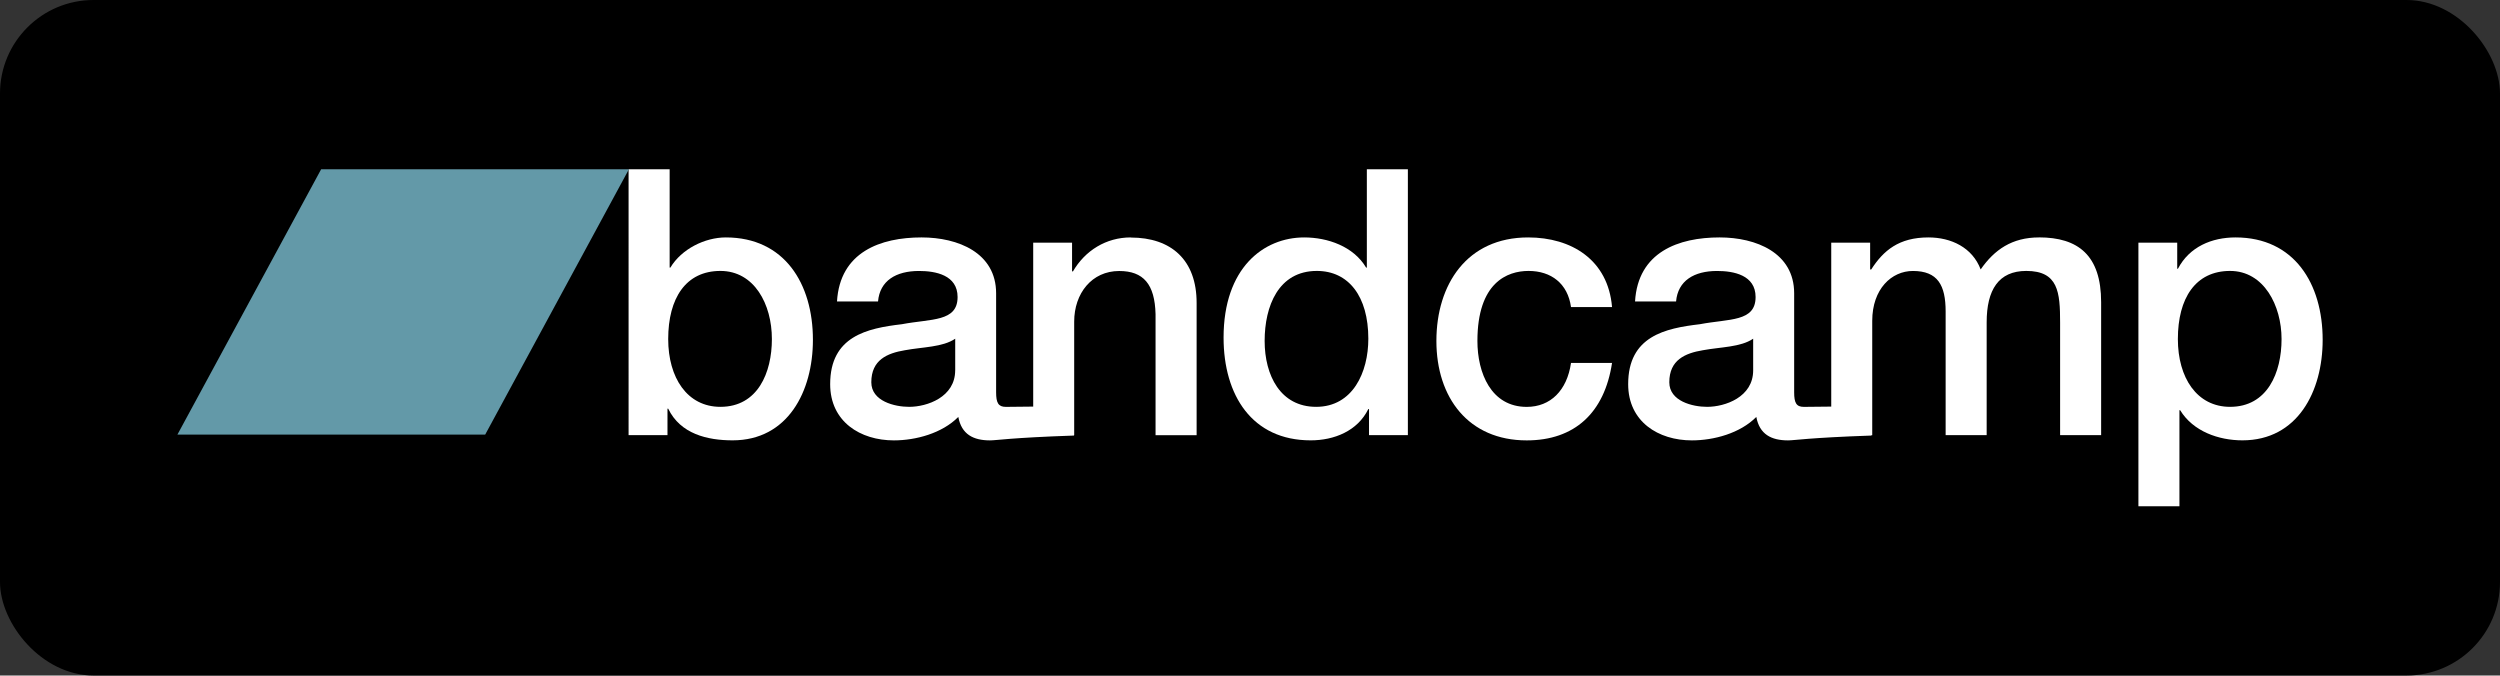
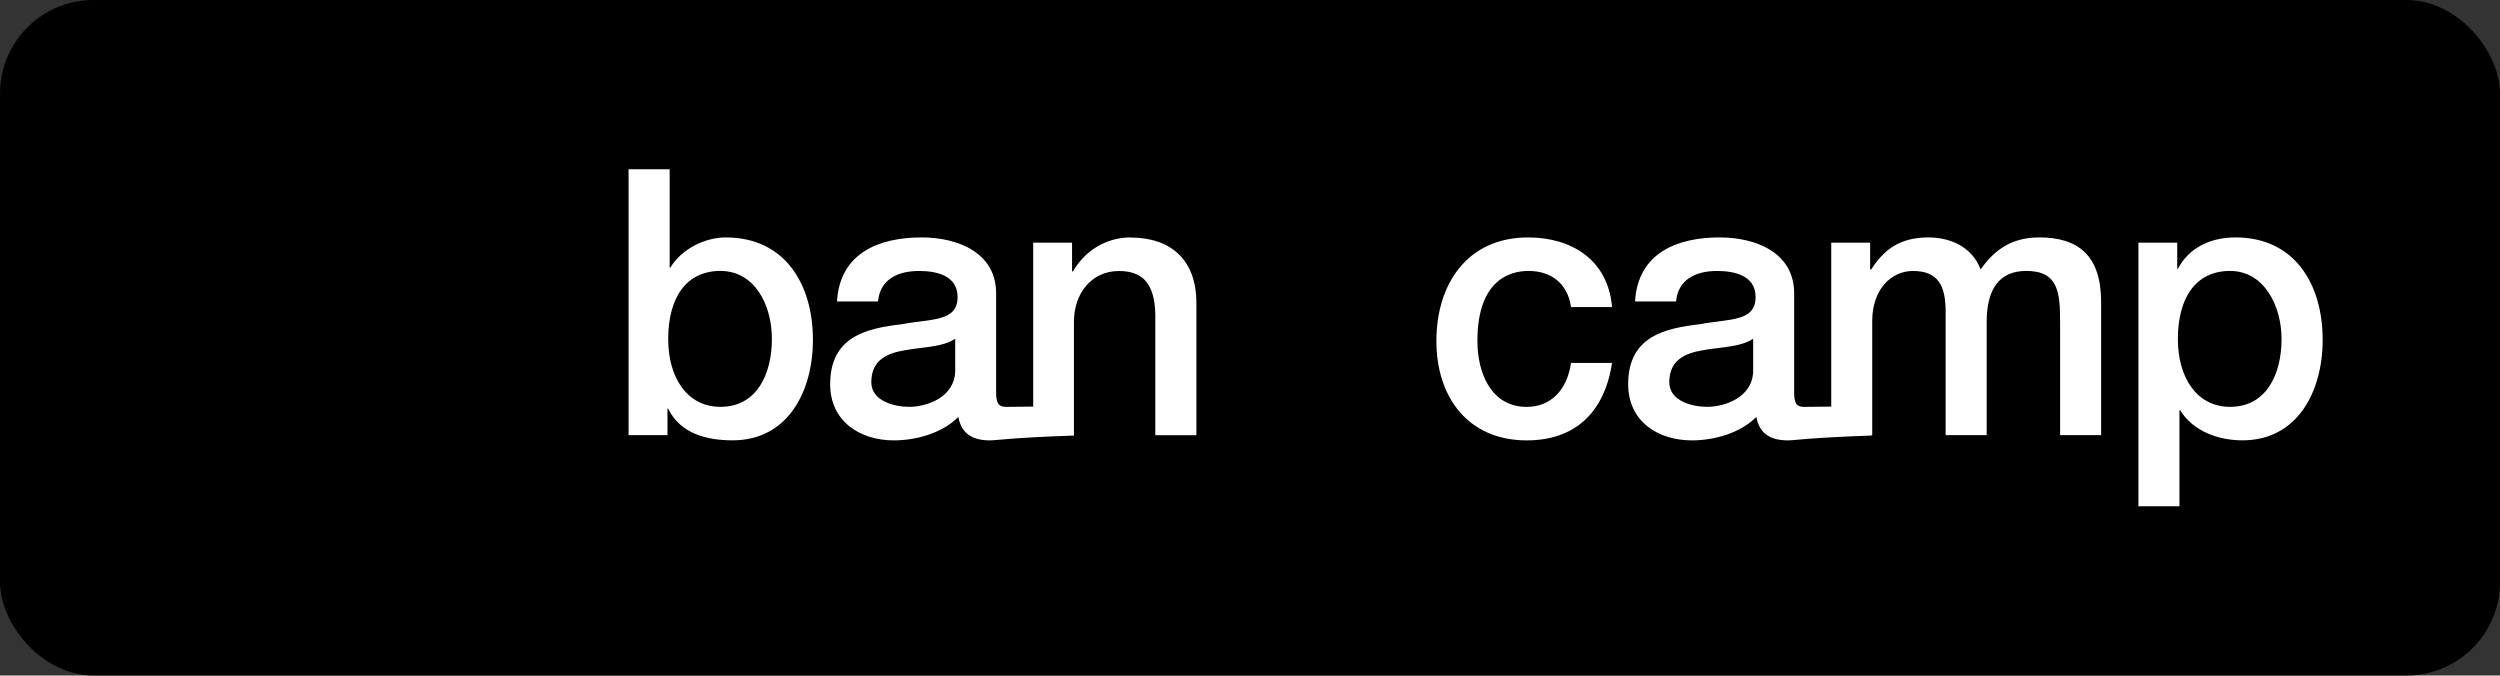
<svg xmlns="http://www.w3.org/2000/svg" viewBox="0 0 621.56 167.95">
  <rect x="0" y="0" width="621.56" height="167.95" fill="#333333" stroke="none" />
  <defs>
    <style>.cls-1,.cls-2,.cls-3{stroke-width:0px;}.cls-2{fill:#6399a8;}.cls-3{fill:#fff;}</style>
  </defs>
  <g id="BG">
    <rect class="cls-1" width="621.56" height="167.95" rx="23.26" ry="23.26" />
  </g>
  <g id="Bandcamp">
    <g id="g12">
      <path id="path14" class="cls-3" d="M179.11,67.36c-8.59,0-12.98,6.76-12.98,16.94,0,9.63,4.74,16.85,12.98,16.85,9.31,0,12.8-8.52,12.8-16.85,0-8.7-4.39-16.94-12.8-16.94M156.29,42.09h10.2v24.44h.18c2.77-4.63,8.59-7.5,13.78-7.5,14.58,0,21.66,11.48,21.66,25.46,0,12.86-6.26,24.99-19.96,24.99-6.26,0-12.98-1.57-16.02-7.87h-.18v6.58h-9.67V42.09h0" />
-       <path id="path16" class="cls-3" d="M237.48,92.08c0,6.66-6.98,9.07-11.45,9.07-3.58,0-9.4-1.39-9.4-6.11,0-5.56,3.94-7.22,8.33-7.96,4.47-.83,9.4-.74,12.53-2.87v7.87ZM281.13,59.03c-6.09,0-11.37,3.24-14.41,8.52l-.18-.19v-7.03h-9.66v40.76c-5.82.07-6.36.07-6.8.07-1.88,0-2.42-1.02-2.42-3.61v-24.63c0-10.09-9.48-13.89-18.53-13.89-10.2,0-20.31,3.61-21.03,15.93h10.2c.45-5.18,4.47-7.59,10.2-7.59,4.12,0,9.58,1.02,9.58,6.48,0,6.2-6.53,5.37-13.87,6.76-8.59,1.01-17.81,2.96-17.81,14.9,0,9.35,7.52,13.98,15.84,13.98,5.46,0,11.99-1.76,16.02-5.83.8,4.35,3.76,5.83,7.87,5.83,1.7,0,4.92-.65,20.88-1.2v-.09h.06v-28.23c0-7.04,4.39-12.59,11.19-12.59,6,0,8.86,3.24,9.04,10.74v30.09h10.21v-32.86c.02-10.74-6.34-16.29-16.36-16.29" />
-       <path id="path18" class="cls-3" d="M327.22,101.15c9.13,0,12.98-8.61,12.98-16.94,0-10.55-4.92-16.85-12.8-16.85-9.58,0-12.98,8.8-12.98,17.4s3.94,16.39,12.8,16.39M350.04,108.19h-9.67v-6.48h-.18c-2.68,5.46-8.5,7.77-14.32,7.77-14.58,0-21.66-11.2-21.66-25.55,0-17.31,9.93-24.9,20.05-24.9,5.81,0,12.26,2.22,15.39,7.5h.18v-24.44h10.2v66.1h0" />
+       <path id="path16" class="cls-3" d="M237.48,92.08c0,6.66-6.98,9.07-11.45,9.07-3.58,0-9.4-1.39-9.4-6.11,0-5.56,3.94-7.22,8.33-7.96,4.47-.83,9.4-.74,12.53-2.87v7.87ZM281.13,59.03c-6.09,0-11.37,3.24-14.41,8.52l-.18-.19v-7.03h-9.66v40.76c-5.82.07-6.36.07-6.8.07-1.88,0-2.42-1.02-2.42-3.61v-24.63c0-10.09-9.48-13.89-18.53-13.89-10.2,0-20.31,3.61-21.03,15.93h10.2c.45-5.18,4.47-7.59,10.2-7.59,4.12,0,9.58,1.02,9.58,6.48,0,6.2-6.53,5.37-13.87,6.76-8.59,1.01-17.81,2.96-17.81,14.9,0,9.35,7.52,13.98,15.84,13.98,5.46,0,11.99-1.76,16.02-5.83.8,4.35,3.76,5.83,7.87,5.83,1.7,0,4.92-.65,20.88-1.2v-.09v-28.23c0-7.04,4.39-12.59,11.19-12.59,6,0,8.86,3.24,9.04,10.74v30.09h10.21v-32.86c.02-10.74-6.34-16.29-16.36-16.29" />
      <path id="path20" class="cls-3" d="M390.59,76.34c-.81-5.83-4.92-8.98-10.56-8.98-5.28,0-12.71,2.87-12.71,17.41,0,7.96,3.4,16.39,12.26,16.39,5.91,0,10.02-4.08,11.01-10.93h10.2c-1.88,12.41-9.31,19.26-21.21,19.26-14.5,0-22.46-10.64-22.46-24.72s7.61-25.74,22.82-25.74c10.74,0,19.87,5.55,20.85,17.31h-10.2" />
      <path id="path22" class="cls-3" d="M435.88,92.08c0,6.66-6.98,9.07-11.46,9.07-3.58,0-9.39-1.39-9.39-6.11,0-5.56,3.94-7.22,8.32-7.96,4.48-.83,9.4-.74,12.53-2.87v7.87ZM506.94,59.03c-6.71,0-11.1,3.06-14.5,7.96-2.06-5.46-7.34-7.96-12.98-7.96-7.34,0-11.19,3.24-14.23,7.96h-.27v-6.66h-9.67v40.76c-5.82.07-6.36.07-6.81.07-1.88,0-2.41-1.02-2.41-3.61v-24.63c0-10.09-9.48-13.89-18.53-13.89-10.2,0-20.31,3.61-21.03,15.93h10.2c.45-5.18,4.48-7.59,10.2-7.59,4.12,0,9.57,1.02,9.57,6.48,0,6.2-6.53,5.37-13.87,6.76-8.59,1.01-17.81,2.96-17.81,14.9,0,9.35,7.52,13.98,15.84,13.98,5.46,0,11.99-1.76,16.02-5.83.8,4.35,3.76,5.83,7.88,5.83,1.7,0,4.92-.65,20.73-1.2v-.09h.21v-28.42c0-7.96,4.83-12.41,10.11-12.41,6.17,0,8.14,3.52,8.14,10.09v30.73h10.2v-28.05c0-8.06,2.95-12.78,9.85-12.78,7.96,0,8.41,5.28,8.41,12.87v27.95h10.2v-33.05c0-11.67-5.72-16.11-15.47-16.11" />
      <path id="path24" class="cls-3" d="M554.45,67.36c-8.59,0-12.98,6.76-12.98,16.94,0,9.63,4.74,16.85,12.98,16.85,9.31,0,12.8-8.52,12.8-16.85s-4.39-16.94-12.8-16.94M531.64,60.33h9.67v6.48h.18c2.86-5.46,8.41-7.78,14.32-7.78,14.59,0,21.66,11.48,21.66,25.46,0,12.86-6.26,24.99-19.95,24.99-5.91,0-12.26-2.22-15.48-7.49h-.18v23.88h-10.2V60.33h0" />
-       <path id="path26" class="cls-2" d="M120.62,108.05H44.11l35.73-65.96h76.52l-35.73,65.96" />
    </g>
  </g>
</svg>